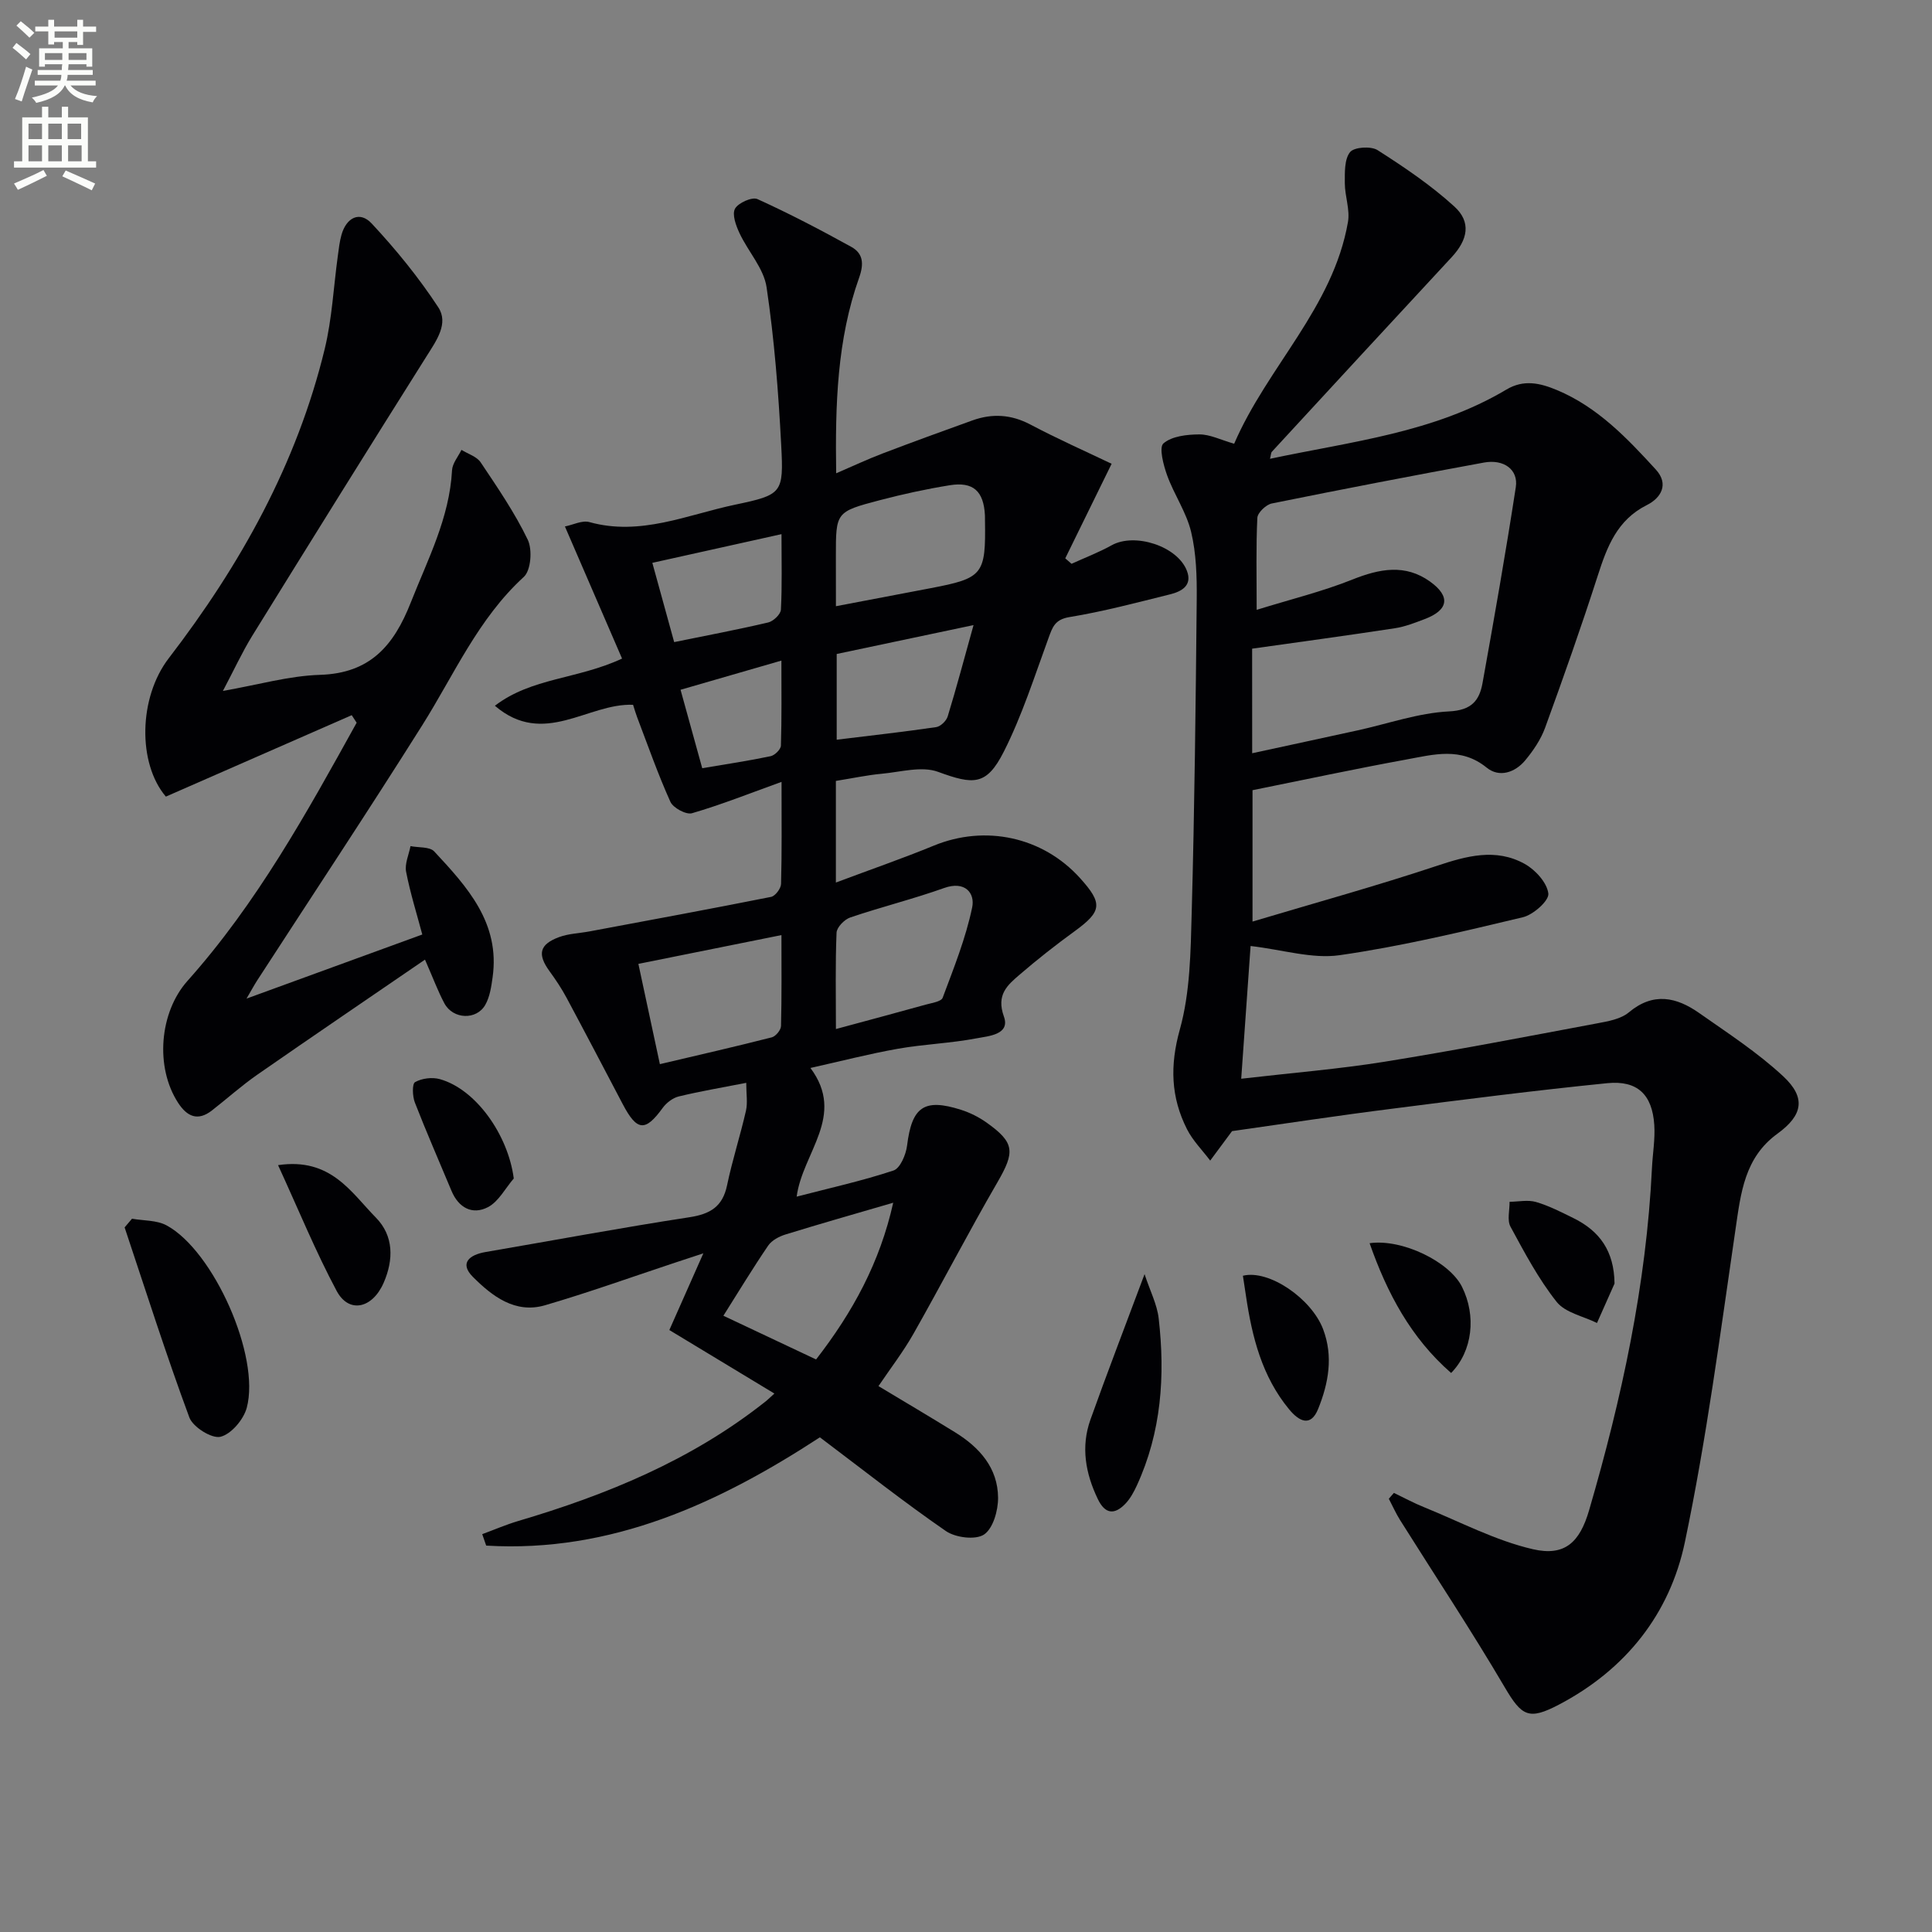
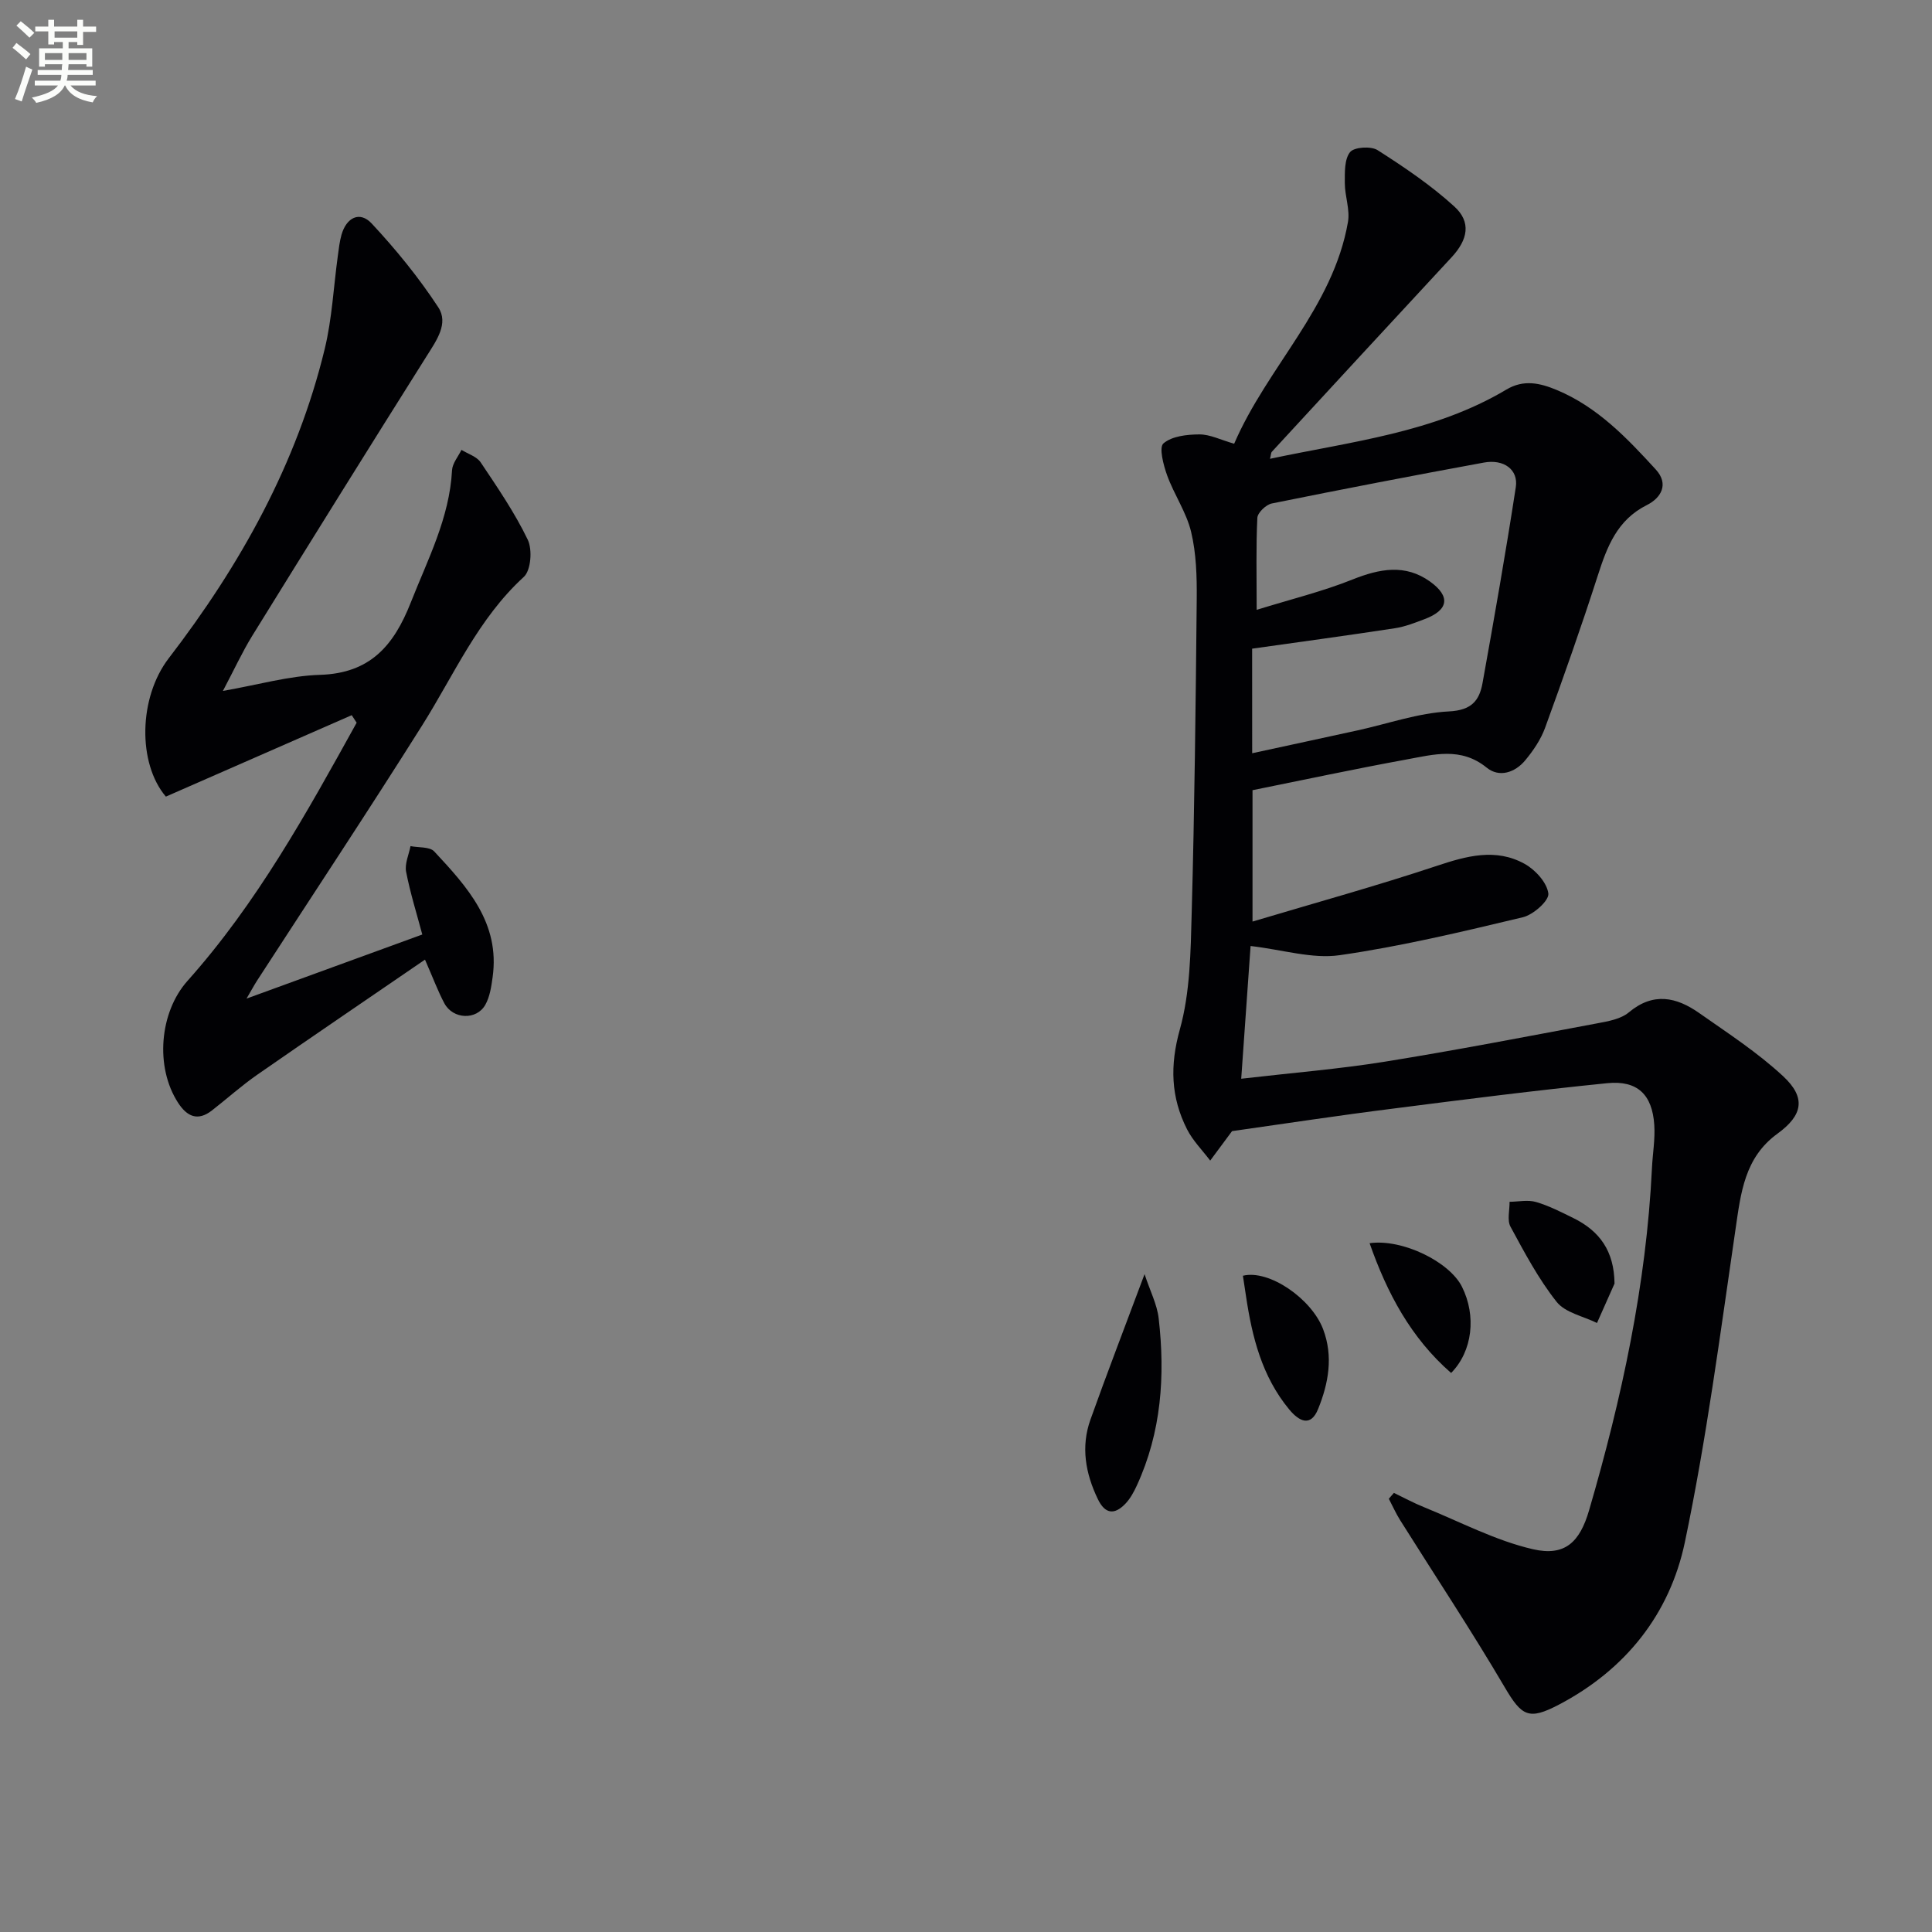
<svg xmlns="http://www.w3.org/2000/svg" enable-background="new 0 0 400 400" viewBox="0 0 400 400">
  <rect x="0" y="0" width="400" height="400" fill="#808080" stroke="none" />
  <path d="m2.6 9.9.8-1c.9.7 1.9 1.4 2.9 2.3l-.9 1.1c-1.1-1-2-1.8-2.8-2.4zm.5 10.6c.9-2.1 1.6-4.3 2.3-6.7.4.2.8.4 1.3.6-.7 2.1-1.5 4.3-2.2 6.6zm.3-15.2.9-.9c1 .8 2 1.6 2.8 2.4l-1 1c-.9-.9-1.8-1.7-2.7-2.5zm12.6-1.2h1.2v1.4h2.7v1.1h-2.7v2.7h-1.2v-.6h-1.8v1.3h4.9v3.8h-1.2v-.5h-3.7c0 .4-.1.9-.1 1.2h5.1v1h-5.2c0 .5-.1.9-.2 1.2h6v1h-5.2c1.1 1.3 2.9 2 5.5 2.2-.4.4-.7.8-.9 1.3-2.9-.5-4.8-1.6-5.7-3.5h-.1c-.8 1.7-2.7 2.9-5.9 3.6-.2-.4-.6-.8-.9-1.1 2.8-.6 4.6-1.4 5.4-2.5h-4.8v-1h5.3c.1-.3.2-.7.2-1.2h-4.9v-1h5c0-.4 0-.8.1-1.2h-3.6v.5h-1.2v-3.8h4.9v-1.3h-1.8v.5h-1.2v-2.7h-2.7v-1h2.7v-1.4h1.2v1.4h4.8zm-6.7 8.3h3.6c0-.4 0-.9 0-1.4h-3.6zm1.9-4.6h4.8v-1.3h-4.7v1.3zm6.7 3.2h-3.7v1.4h3.7z" fill="#fbfcfa" />
-   <path d="m8.7 22.1h1.3v2.2h2.8v-2.2h1.3v2.2h4.1v9.1h1.7v1.3h-17v-1.3h1.7v-9.1h4.1zm.3 13.1.7 1.2c-1.8.9-3.8 1.9-6 2.9-.2-.4-.5-.8-.8-1.3 2.3-1 4.4-1.9 6.1-2.8zm-3.1-6.4h2.8v-3.2h-2.8zm0 4.6h2.8v-3.3h-2.8zm4.1-4.6h2.8v-3.2h-2.8zm0 4.6h2.8v-3.3h-2.8zm3.6 1.9c2.1.9 4.1 1.8 6.1 2.7l-.7 1.4c-2.2-1.1-4.2-2-6.1-2.9zm3.2-9.7h-2.8v3.2h2.8zm-2.7 7.8h2.8v-3.3h-2.8z" fill="#fbfcfa" />
  <g fill="#010104">
-     <path d="m160.33 288.52c-7.39-4.46-14.34-8.66-21.75-13.15 2.22-5 4.4-9.93 7.04-15.88-2.58.85-4.22 1.39-5.86 1.93-8.96 2.97-17.86 6.17-26.92 8.82-6.19 1.81-10.96-1.9-14.93-5.87-2.86-2.86-.71-4.58 2.61-5.15 14.06-2.41 28.1-5.04 42.2-7.2 4.31-.66 6.88-2.17 7.81-6.61 1.08-5.19 2.73-10.26 3.91-15.43.38-1.67.06-3.5.06-5.79-4.99.98-9.53 1.74-13.98 2.82-1.23.3-2.54 1.31-3.31 2.36-3.61 4.98-5.32 4.86-8.28-.77-3.87-7.36-7.72-14.73-11.65-22.06-1.02-1.89-2.22-3.7-3.49-5.44-2.57-3.52-2.14-5.57 1.98-7.09 1.98-.73 4.21-.78 6.32-1.18 12.52-2.34 25.05-4.65 37.55-7.14.87-.17 2.05-1.74 2.07-2.69.18-6.47.1-12.94.1-21.12-6.76 2.44-12.56 4.75-18.54 6.49-1.21.35-3.9-1.1-4.47-2.36-2.58-5.72-4.66-11.67-6.9-17.55-.29-.76-.51-1.55-.83-2.54-9.36-.38-18.48 8.87-28.61.2 7.61-5.83 17.1-5.47 26.33-9.77-3.85-8.9-7.74-17.9-11.83-27.35 1.67-.33 3.56-1.32 5.06-.91 10.59 2.95 20.26-1.52 30.17-3.6 9.8-2.06 10.07-2.39 9.55-12.33-.57-10.93-1.42-21.89-3.03-32.7-.58-3.91-3.83-7.39-5.6-11.18-.73-1.56-1.58-3.86-.94-5.06.66-1.22 3.53-2.5 4.65-2 6.62 3 13.07 6.38 19.43 9.89 2.44 1.35 2.66 3.46 1.63 6.36-4.58 12.87-4.97 26.29-4.76 40.52 3.54-1.52 6.5-2.92 9.55-4.08 6.19-2.36 12.42-4.63 18.66-6.87 4.1-1.47 8.01-1.25 11.99.85 5.61 2.97 11.43 5.55 16.83 8.13-3.6 7.34-6.6 13.46-9.6 19.58.43.38.87.76 1.3 1.13 2.78-1.27 5.65-2.36 8.31-3.84 4.75-2.65 13.59.15 15.57 5.27 1.19 3.07-1.1 4.3-3.47 4.89-6.92 1.72-13.83 3.56-20.84 4.71-3.03.5-3.51 2.08-4.34 4.35-2.9 7.92-5.47 16.04-9.26 23.53-3.58 7.07-6.27 6.85-13.61 4.16-3.39-1.24-7.76.04-11.67.4-2.95.27-5.87.9-9.48 1.48v9.85 11.19c7.19-2.7 13.82-4.99 20.3-7.65 10.62-4.36 22.51-1.83 30.23 6.71 4.79 5.29 4.55 6.91-1.11 11.03-3.9 2.83-7.7 5.82-11.35 8.96-2.56 2.2-4.91 4.17-3.28 8.7 1.35 3.76-3.22 4.04-5.64 4.5-5.37 1.03-10.9 1.21-16.29 2.16-6 1.06-11.92 2.6-18.13 3.98 7.4 9.91-1.63 17.48-2.85 26.64 6.85-1.78 13.56-3.26 20.05-5.41 1.39-.46 2.58-3.29 2.81-5.16.99-8 3.49-9.85 11.16-7.41 1.86.59 3.7 1.51 5.29 2.64 5.88 4.18 5.91 6.07 2.24 12.4-5.99 10.33-11.48 20.95-17.37 31.34-2.11 3.72-4.75 7.14-7.24 10.83 5.48 3.29 10.7 6.38 15.87 9.57 5.05 3.12 8.85 7.37 8.89 13.54.02 2.64-1.03 6.36-2.91 7.62-1.76 1.17-5.9.65-7.89-.72-8.75-6.03-17.1-12.64-26.09-19.41-20.71 13.51-43.1 23.98-69.09 22.42-.27-.79-.55-1.58-.82-2.37 2.47-.91 4.9-1.96 7.41-2.71 18.31-5.41 35.77-12.57 50.93-24.51.53-.38.99-.85 2.15-1.89zm12.74-163.01c6.96-1.32 13.28-2.52 19.59-3.73 10.88-2.08 11.45-2.79 11.27-14.07-.01-.33.01-.66-.01-1-.25-5.02-2.41-7.04-7.32-6.24-4.88.79-9.74 1.85-14.53 3.11-9.04 2.38-9.01 2.48-9.01 11.58.01 3.15.01 6.28.01 10.35zm0 87.54c6.5-1.76 12.55-3.37 18.58-5.05 1.25-.35 3.22-.62 3.52-1.43 2.3-6.15 4.78-12.32 6.11-18.71.61-2.95-1.47-5.55-5.8-4.01-6.39 2.28-13.01 3.92-19.44 6.1-1.21.41-2.79 2.03-2.84 3.15-.27 6.46-.13 12.94-.13 19.95zm-4.11 68.41c7.62-9.83 13.21-20.08 15.97-32.45-7.98 2.33-15.16 4.37-22.28 6.57-1.33.41-2.86 1.21-3.6 2.3-3.17 4.65-6.09 9.47-9.28 14.53 6.46 3.04 12.58 5.93 19.19 9.05zm-32.34-61.14c8.07-1.9 15.65-3.63 23.17-5.55.81-.21 1.89-1.51 1.91-2.34.16-6.06.09-12.14.09-18.83-10.37 2.09-19.87 4-29.62 5.96 1.51 7.05 2.89 13.49 4.45 20.76zm36.61-67.17c7.19-.88 13.91-1.63 20.6-2.61.91-.13 2.1-1.29 2.38-2.21 1.81-5.91 3.39-11.88 5.35-18.91-10.32 2.18-19.3 4.07-28.33 5.98zm-33.65-20.21c6.85-1.4 13.2-2.59 19.48-4.07 1.06-.25 2.57-1.69 2.62-2.65.26-4.95.12-9.92.12-15.63-9.22 2.05-17.85 3.96-26.74 5.94 1.58 5.71 2.97 10.79 4.52 16.41zm5.81 26.11c5.09-.86 9.65-1.54 14.16-2.49.86-.18 2.1-1.41 2.13-2.18.18-5.68.1-11.37.1-17.61-7.45 2.15-14.02 4.06-20.88 6.04 1.54 5.58 2.94 10.63 4.49 16.24z" />
    <path d="m255.08 234.19c-1.36 1.84-2.94 3.97-4.52 6.1-1.62-2.15-3.6-4.12-4.8-6.49-3.35-6.62-3.57-13.18-1.49-20.65 2.15-7.71 2.24-16.11 2.46-24.23.59-21.63.83-43.27 1.04-64.91.04-4.64-.09-9.41-1.16-13.88-.97-4.07-3.53-7.73-4.97-11.72-.77-2.13-1.72-5.79-.76-6.61 1.76-1.51 4.89-1.85 7.44-1.86 2.2-.01 4.4 1.13 7.2 1.93 6.87-15.94 20.47-28.17 23.56-45.9.45-2.56-.64-5.35-.65-8.03 0-2.21-.11-4.94 1.08-6.44.84-1.06 4.34-1.29 5.71-.41 5.53 3.53 11.04 7.25 15.88 11.66 3.55 3.23 2.81 6.88-.56 10.51-12.44 13.4-24.83 26.84-37.22 40.28-.19.21-.17.62-.38 1.45 16.85-3.59 33.92-5.38 48.95-14.34 3.57-2.13 6.95-1.36 10.46.11 8.41 3.52 14.5 9.93 20.46 16.44 2.8 3.06 1.07 5.91-1.85 7.37-6.17 3.1-8.23 8.62-10.16 14.61-3.4 10.57-7.1 21.05-10.9 31.49-.89 2.44-2.45 4.74-4.12 6.75-2.11 2.54-5.38 3.63-7.98 1.51-5.35-4.35-11.03-2.7-16.64-1.68-10.57 1.93-21.08 4.18-31.84 6.35v27.2c13.13-3.92 25.73-7.4 38.12-11.52 6.21-2.07 12.25-3.74 18.23-.42 2.21 1.22 4.63 3.89 4.9 6.14.17 1.47-3.12 4.4-5.29 4.91-12.55 2.99-25.15 6.02-37.91 7.85-5.69.82-11.78-1.13-18.45-1.9-.61 8.72-1.25 17.72-1.94 27.48 10.61-1.23 20.2-2 29.68-3.52 14.72-2.37 29.37-5.2 44.03-7.95 2.26-.42 4.88-.88 6.54-2.27 5.07-4.24 9.86-3.17 14.57.14 5.94 4.17 12.1 8.17 17.39 13.09 4.76 4.43 4.08 8.06-1.18 11.88-6.83 4.96-7.59 12.26-8.69 19.79-3.17 21.65-6 43.41-10.49 64.81-3.12 14.84-12.25 26.38-26.1 33.63-6.21 3.25-7.66 2.41-11.21-3.64-6.89-11.72-14.41-23.06-21.64-34.57-.89-1.41-1.56-2.95-2.34-4.43.35-.4.7-.81 1.05-1.21 2.09 1 4.13 2.11 6.27 2.97 7.47 3.03 14.76 6.9 22.52 8.69 6.61 1.52 9.69-1.44 11.62-8.05 6.76-23.17 11.85-46.66 13.02-70.86.14-2.98.68-5.98.48-8.94-.41-6.26-3.47-9.26-9.72-8.64-14.85 1.49-29.67 3.38-44.48 5.28-11 1.38-21.96 3.05-33.22 4.65zm4.17-78.24c7.59-1.65 14.71-3.17 21.81-4.73 6.31-1.38 12.57-3.61 18.93-3.93 4.66-.23 6.29-2.22 6.95-5.86 2.43-13.5 4.81-27.02 6.89-40.57.56-3.63-2.48-5.85-6.61-5.09-14.66 2.69-29.3 5.51-43.91 8.47-1.19.24-2.93 1.9-2.99 2.97-.29 5.95-.14 11.92-.14 19.05 7.1-2.2 13.65-3.8 19.84-6.28 5.61-2.24 10.92-3.26 16.06.43 4.3 3.09 3.81 5.9-1.1 7.76-2.01.76-4.07 1.58-6.18 1.9-9.74 1.49-19.5 2.81-29.56 4.23.01 6.46.01 13.75.01 21.65z" />
    <path d="m34.34 164.93c-5.86-6.88-5.67-20.49.6-28.65 14.82-19.29 26.53-40.25 32.3-64.08 1.51-6.25 1.82-12.8 2.7-19.2.2-1.47.36-2.96.76-4.38 1.01-3.58 3.78-5 6.25-2.35 5.03 5.39 9.75 11.19 13.79 17.35 2.19 3.33-.36 6.86-2.38 10.07-12.13 19.25-24.15 38.57-36.12 57.92-2.08 3.37-3.74 7-6.09 11.44 7.29-1.27 13.67-3.13 20.1-3.33 10.38-.32 15.27-6.03 18.79-14.96 3.53-8.96 8.02-17.51 8.55-27.4.08-1.44 1.27-2.82 1.95-4.22 1.35.84 3.17 1.38 3.98 2.59 3.48 5.2 7.05 10.41 9.75 16.02.98 2.05.66 6.34-.82 7.69-9.47 8.66-14.42 20.23-21.05 30.75-11.16 17.73-22.74 35.19-34.14 52.78-.68 1.05-1.27 2.17-2.22 3.78 12.27-4.47 23.91-8.72 36.39-13.27-1.1-4.15-2.48-8.52-3.35-12.99-.32-1.65.57-3.54.91-5.31 1.67.34 3.96.09 4.91 1.1 6.83 7.33 13.67 14.81 12.09 26.05-.27 1.94-.57 4.04-1.51 5.7-1.82 3.23-6.69 3.02-8.47-.29-1.32-2.47-2.3-5.13-4.02-9.06-11.79 8.08-23.29 15.88-34.7 23.81-3.27 2.27-6.25 4.95-9.4 7.41-2.96 2.31-5.17 1.26-7.02-1.58-4.82-7.43-3.84-18.75 1.94-25.23 14.36-16.08 24.69-34.78 35.03-53.46-.34-.52-.68-1.04-1.02-1.56-12.59 5.53-25.24 11.06-38.48 16.86z" />
-     <path d="m27.33 252.32c2.41.43 5.13.28 7.17 1.39 9.72 5.26 19.44 27.08 16.59 37.75-.65 2.43-3.23 5.48-5.45 6.01-1.8.43-5.7-2.01-6.44-4.01-4.81-12.99-9.01-26.2-13.4-39.34.51-.6 1.02-1.2 1.53-1.8z" />
    <path d="m236.97 263.8c1.16 3.52 2.59 6.27 2.92 9.14 1.37 11.89.57 23.59-4.54 34.66-.61 1.32-1.35 2.68-2.34 3.72-2.26 2.36-4.22 2.19-5.73-.98-2.55-5.31-3.52-10.8-1.52-16.41 3.41-9.57 7.08-19.07 11.21-30.13z" />
-     <path d="m57.57 241.23c10.92-1.62 15.12 5.65 20.25 10.86 3.73 3.79 3.68 8.74 1.62 13.48-2.35 5.39-7.21 6.42-9.73 1.72-4.34-8.12-7.84-16.69-12.14-26.06z" />
-     <path d="m106.37 243.99c-1.76 2.04-3.14 4.79-5.35 5.94-3.2 1.66-6.07.15-7.54-3.37-2.54-6.1-5.2-12.15-7.59-18.3-.5-1.29-.59-3.87.05-4.22 1.4-.79 3.53-1.06 5.11-.62 7.45 2.07 14.14 11.5 15.32 20.57z" />
    <path d="m334.27 265.75c-1.21 2.72-2.42 5.44-3.63 8.16-2.85-1.41-6.57-2.12-8.36-4.38-3.76-4.74-6.65-10.21-9.55-15.56-.73-1.35-.16-3.41-.19-5.15 1.84-.02 3.79-.45 5.48.04 2.67.78 5.21 2.09 7.73 3.33 5.46 2.68 8.45 6.85 8.52 13.56z" />
    <path d="m257.33 264.13c5.38-1.34 14.19 4.72 16.6 11.05 2.16 5.68 1.11 11.24-1.02 16.52-1.51 3.76-3.89 2.66-6.01.09-5.63-6.82-7.67-14.98-8.93-23.45-.2-1.29-.4-2.58-.64-4.21z" />
    <path d="m300.44 284.26c-8.33-7.26-13.25-16.52-16.88-26.87 6.8-.95 16.55 3.85 19.13 9.03 2.99 5.98 2.21 13.3-2.25 17.84z" />
  </g>
</svg>